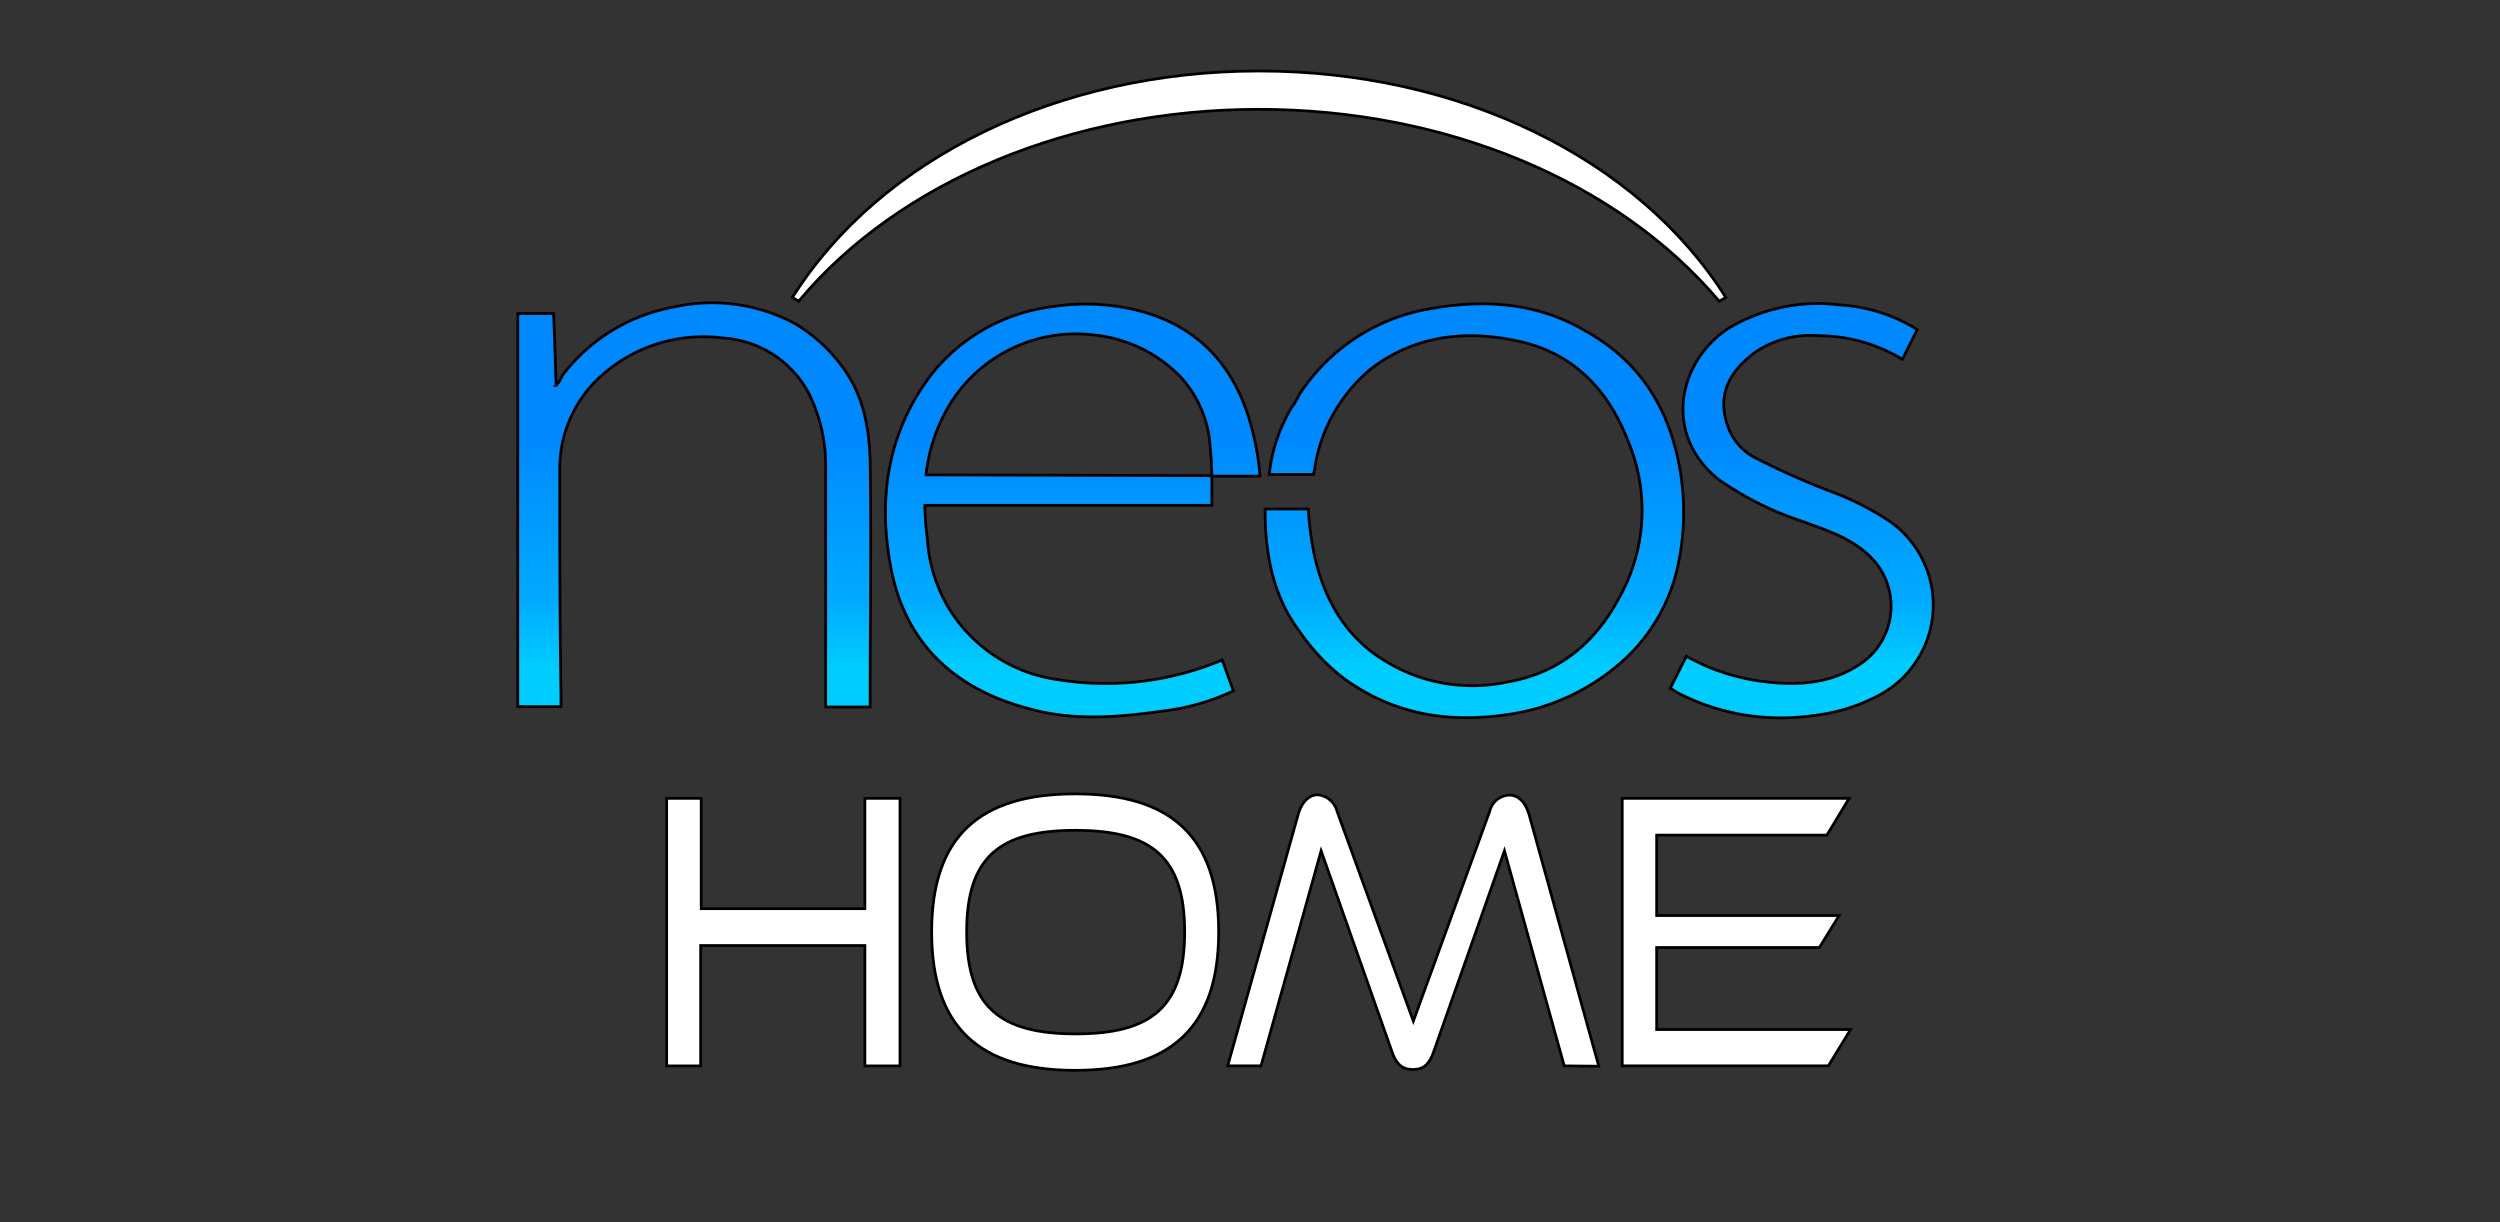
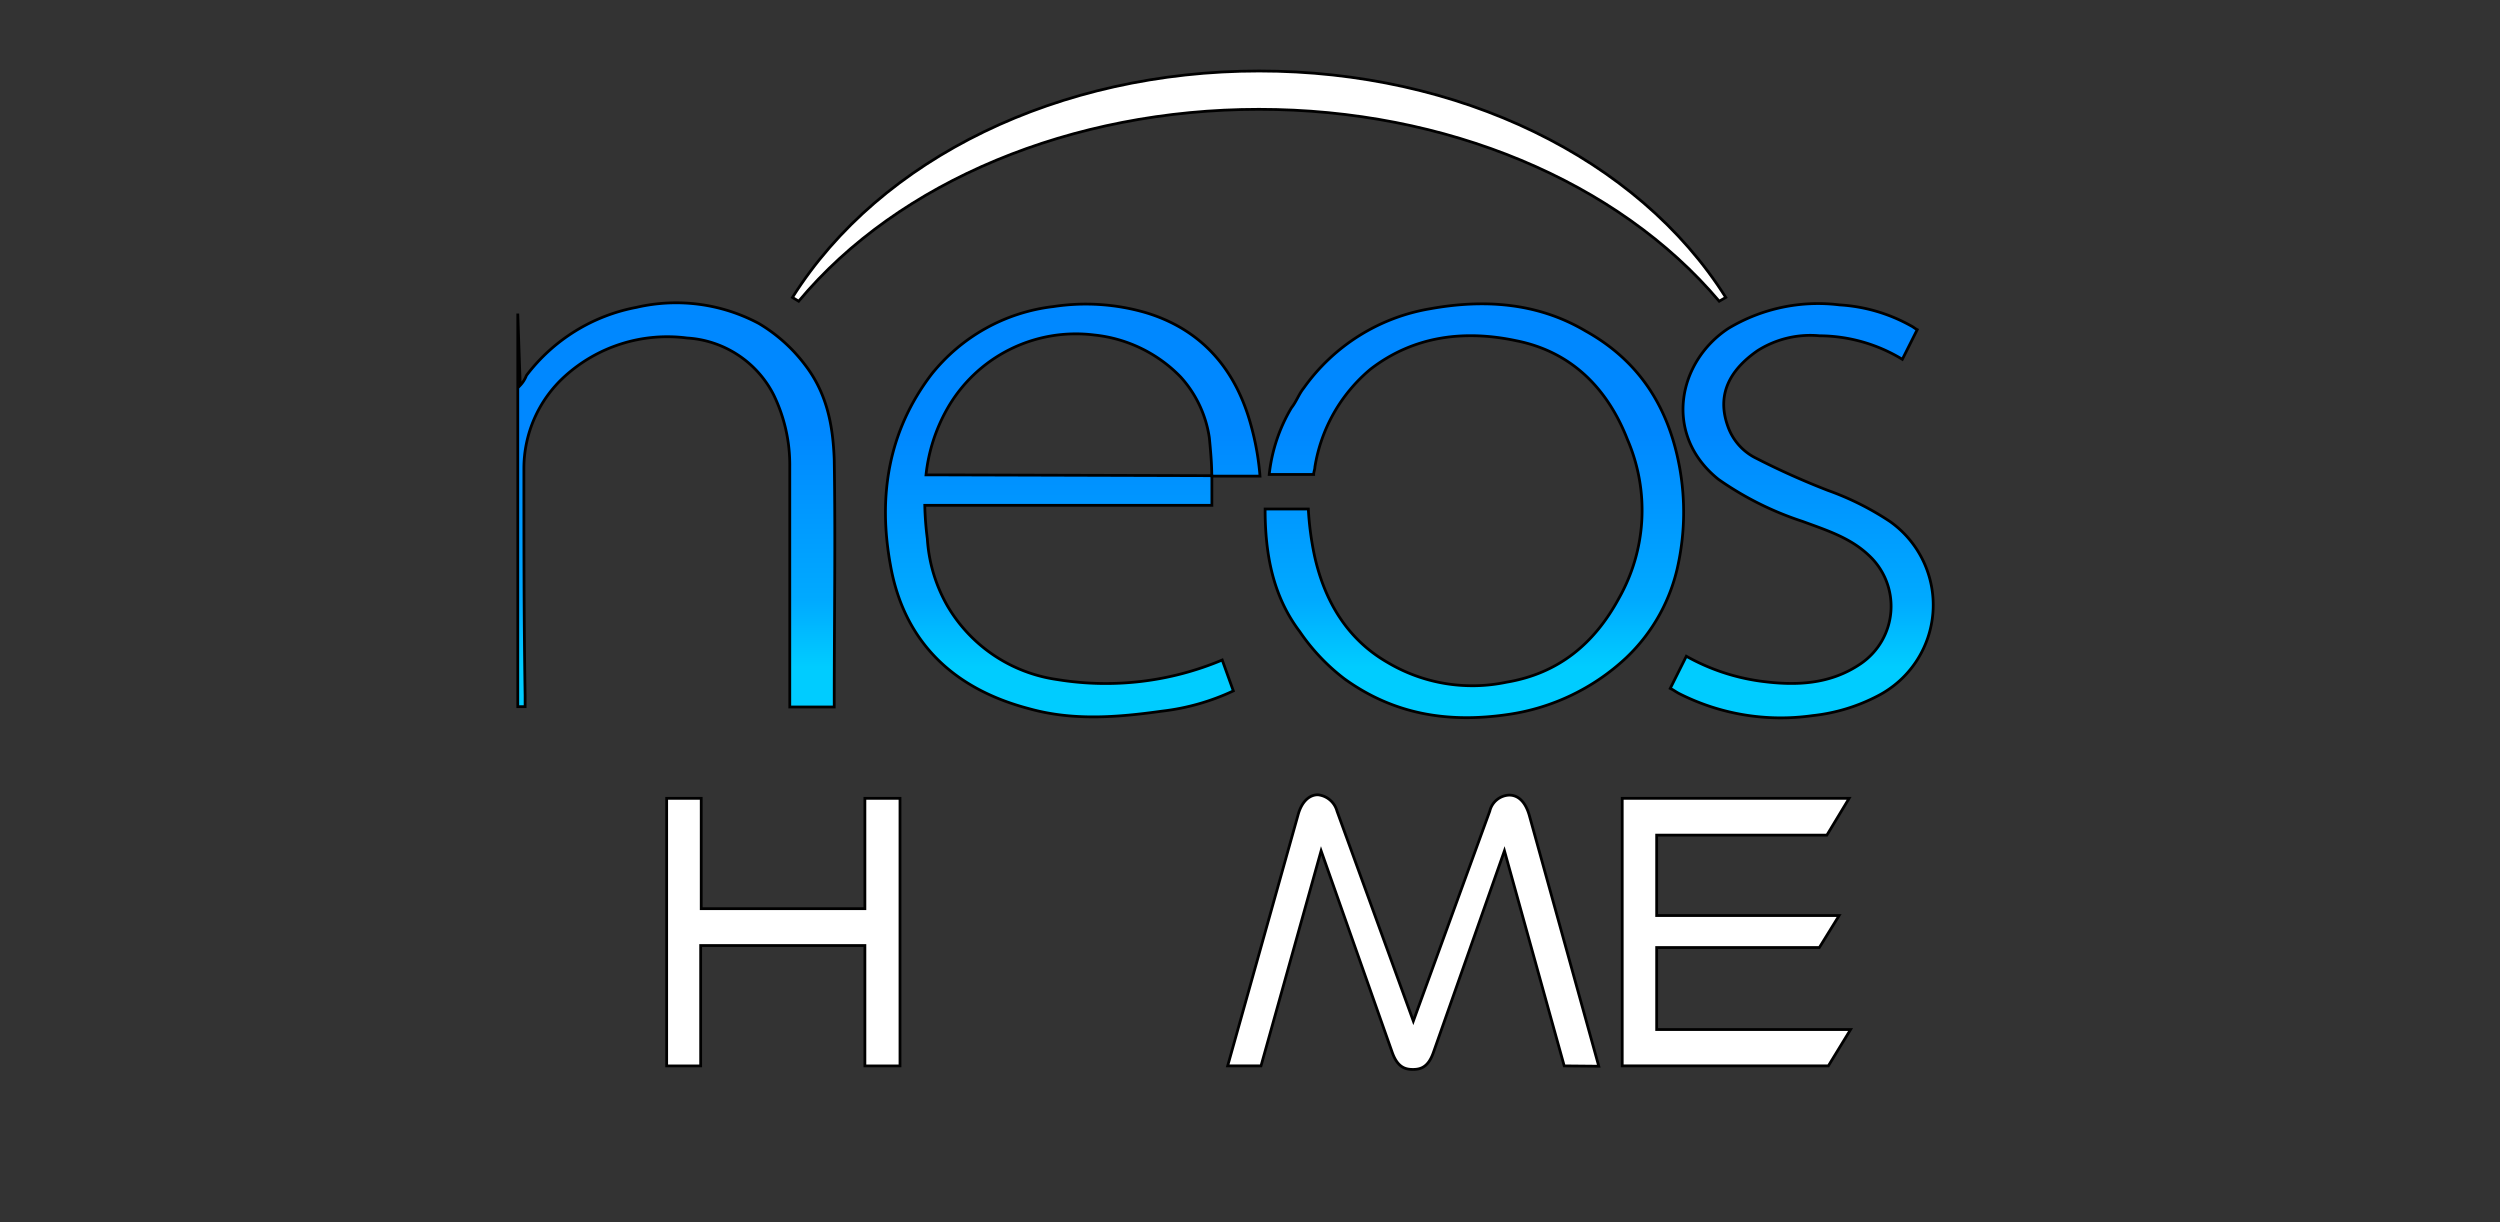
<svg xmlns="http://www.w3.org/2000/svg" width="225" height="110" viewBox="0 0 225 110">
  <rect x="0" y="0" width="225" height="110" fill="#333333" stroke="none" />
  <defs>
    <style>.cls-1{stroke:#000;fill:#fff;stroke-miterlimit:10;stroke-width:0.25px;}.cls-4{fill:url(#l-g-1);stroke:#000;stroke-width:0.25px;}</style>
    <linearGradient id="l-g-1" x1="107.81" y1="60" x2="107.81" y2="30" gradientUnits="userSpaceOnUse">
      <stop offset="0" stop-color="#0cf" />
      <stop offset="0.2" stop-color="#0af" />
      <stop offset="0.7" stop-color="#08f" />
      <stop offset="1" stop-color="#08f" />
    </linearGradient>
  </defs>
  <g>
    <path class="cls-1" d="M77.84,95.93V85.1H63.06V95.93H60V71.85h3.11v9.93H77.84V71.85H81V95.93Z" />
-     <path class="cls-1" d="M96.77,96.33c-8.6,0-12.92-3.86-12.92-12.46s4.32-12.42,12.92-12.42,12.91,3.82,12.91,12.42S105.37,96.33,96.77,96.33Zm0-21.6C90,74.73,87,77.11,87,83.87s3,9.18,9.81,9.18,9.81-2.41,9.81-9.18S103.59,74.73,96.77,74.73Z" />
    <path class="cls-1" d="M140.78,95.93,135.4,76.57,129,94.74c-.46,1.3-1.13,1.51-1.84,1.51s-1.38-.21-1.85-1.51l-6.41-18.17-5.41,19.36h-3l6.33-22.57c.32-1.19,1-1.83,1.79-1.83A2,2,0,0,1,120.33,73L127.2,91.9,134.08,73a1.87,1.87,0,0,1,1.75-1.44c.84,0,1.47.64,1.81,1.83l6.25,22.57Z" />
    <path class="cls-1" d="M146,95.93V71.85h20.42l-2,3.31H149.1V82.4h16.42l-1.78,2.88H149.1v7.38h17.45l-2,3.27Z" />
    <path class="cls-4" d="M109.07,42.81v2.67H83.23a27.91,27.91,0,0,0,.23,3,13.87,13.87,0,0,0,1.78,6,13.67,13.67,0,0,0,9.91,6.68A27,27,0,0,0,110,59.4l1,2.78A20.63,20.63,0,0,1,104.61,64c-4,.56-8,.9-12-.22-6.79-1.78-11.25-6-12.47-12.92-1.12-6.12-.23-12,3.67-17.14a16.47,16.47,0,0,1,11-6.13,19.3,19.3,0,0,1,8.35.56c5.12,1.56,8.13,5.23,9.46,10.24a24.11,24.11,0,0,1,.78,4.46h-4.34c0-1.12-.11-2.34-.22-3.46a10.38,10.38,0,0,0-2.57-5.45,12.63,12.63,0,0,0-7.79-3.79,13.31,13.31,0,0,0-13.25,6.68,15.37,15.37,0,0,0-1.89,5.91h1.44Z" />
    <path class="cls-4" d="M113.86,45.81h3.89a27.14,27.14,0,0,0,.56,4.23c.89,4,2.9,7.47,6.57,9.58a14.92,14.92,0,0,0,10.69,1.78c4.68-.78,7.91-3.45,10.14-7.57a16.06,16.06,0,0,0,.77-14.25c-1.78-4.57-5-7.91-10-8.91-4.67-1-9.24-.45-13.14,2.56a14.48,14.48,0,0,0-5,8.8c0,.22-.11.44-.11.67h-4a14.86,14.86,0,0,1,2-6c.44-.55.66-1.22,1.11-1.78a17.51,17.51,0,0,1,11.36-7.13c4.9-.89,9.69-.55,14,2,4.79,2.67,7.46,6.79,8.46,12.25a22.61,22.61,0,0,1-.11,8.68,16.07,16.07,0,0,1-4.68,8.47,19.66,19.66,0,0,1-10.69,5.12c-5.34.78-10.24,0-14.7-3.23a18.28,18.28,0,0,1-4-4.23C114.53,53.61,113.86,49.82,113.86,45.81Z" />
-     <path class="cls-4" d="M46.6,28.22h3.23l.22,6.46a2.7,2.7,0,0,0,.56-.89,16.2,16.2,0,0,1,9.91-6.13,15.81,15.81,0,0,1,11,1.45,14.43,14.43,0,0,1,4.12,3.67c2,2.57,2.56,5.46,2.67,8.58.12,7.24,0,14.48,0,21.83v.44h-4V42a14.43,14.43,0,0,0-1.45-6.46,9.39,9.39,0,0,0-7.8-5.12,13.74,13.74,0,0,0-11,3.45,11.19,11.19,0,0,0-3.68,8.35c0,6.79,0,13.59.11,20.38v1H46.6Z" />
+     <path class="cls-4" d="M46.6,28.22l.22,6.46a2.7,2.7,0,0,0,.56-.89,16.2,16.2,0,0,1,9.91-6.13,15.81,15.81,0,0,1,11,1.45,14.43,14.43,0,0,1,4.12,3.67c2,2.57,2.56,5.46,2.67,8.58.12,7.24,0,14.48,0,21.83v.44h-4V42a14.43,14.43,0,0,0-1.45-6.46,9.39,9.39,0,0,0-7.8-5.12,13.74,13.74,0,0,0-11,3.45,11.19,11.19,0,0,0-3.68,8.35c0,6.79,0,13.59.11,20.38v1H46.6Z" />
    <path class="cls-4" d="M171.21,32.34a14.49,14.49,0,0,0-7.46-2.12,8.88,8.88,0,0,0-5.57,1.34c-2.56,1.78-3.68,4-2.68,6.79a5.06,5.06,0,0,0,2.57,2.9,67.81,67.81,0,0,0,6.45,2.89,25.69,25.69,0,0,1,5.57,2.79A9.2,9.2,0,0,1,169,62.63a16.4,16.4,0,0,1-5.9,1.78,20.24,20.24,0,0,1-12-2c-.22-.12-.56-.34-.56-.34l-.22-.11,1.45-2.9a18.88,18.88,0,0,0,6.57,2.23c3.23.45,6.35.34,9.13-1.56a6.25,6.25,0,0,0,.67-9.8c-1.67-1.56-3.79-2.22-5.9-3a28.63,28.63,0,0,1-7.58-3.79c-5-4-3.67-10.58.89-13.58a15.68,15.68,0,0,1,10-2.12A15,15,0,0,1,172,29.33c.22.11.33.23.55.34Z" />
    <path class="cls-1" d="M154.73,27.11C145.59,16.3,130.12,9.84,113.3,9.84S80.9,16.3,71.88,27.11l-.56-.34c7.91-12.58,24.05-20.38,42-20.38s34.08,7.8,42,20.38Z" />
  </g>
</svg>